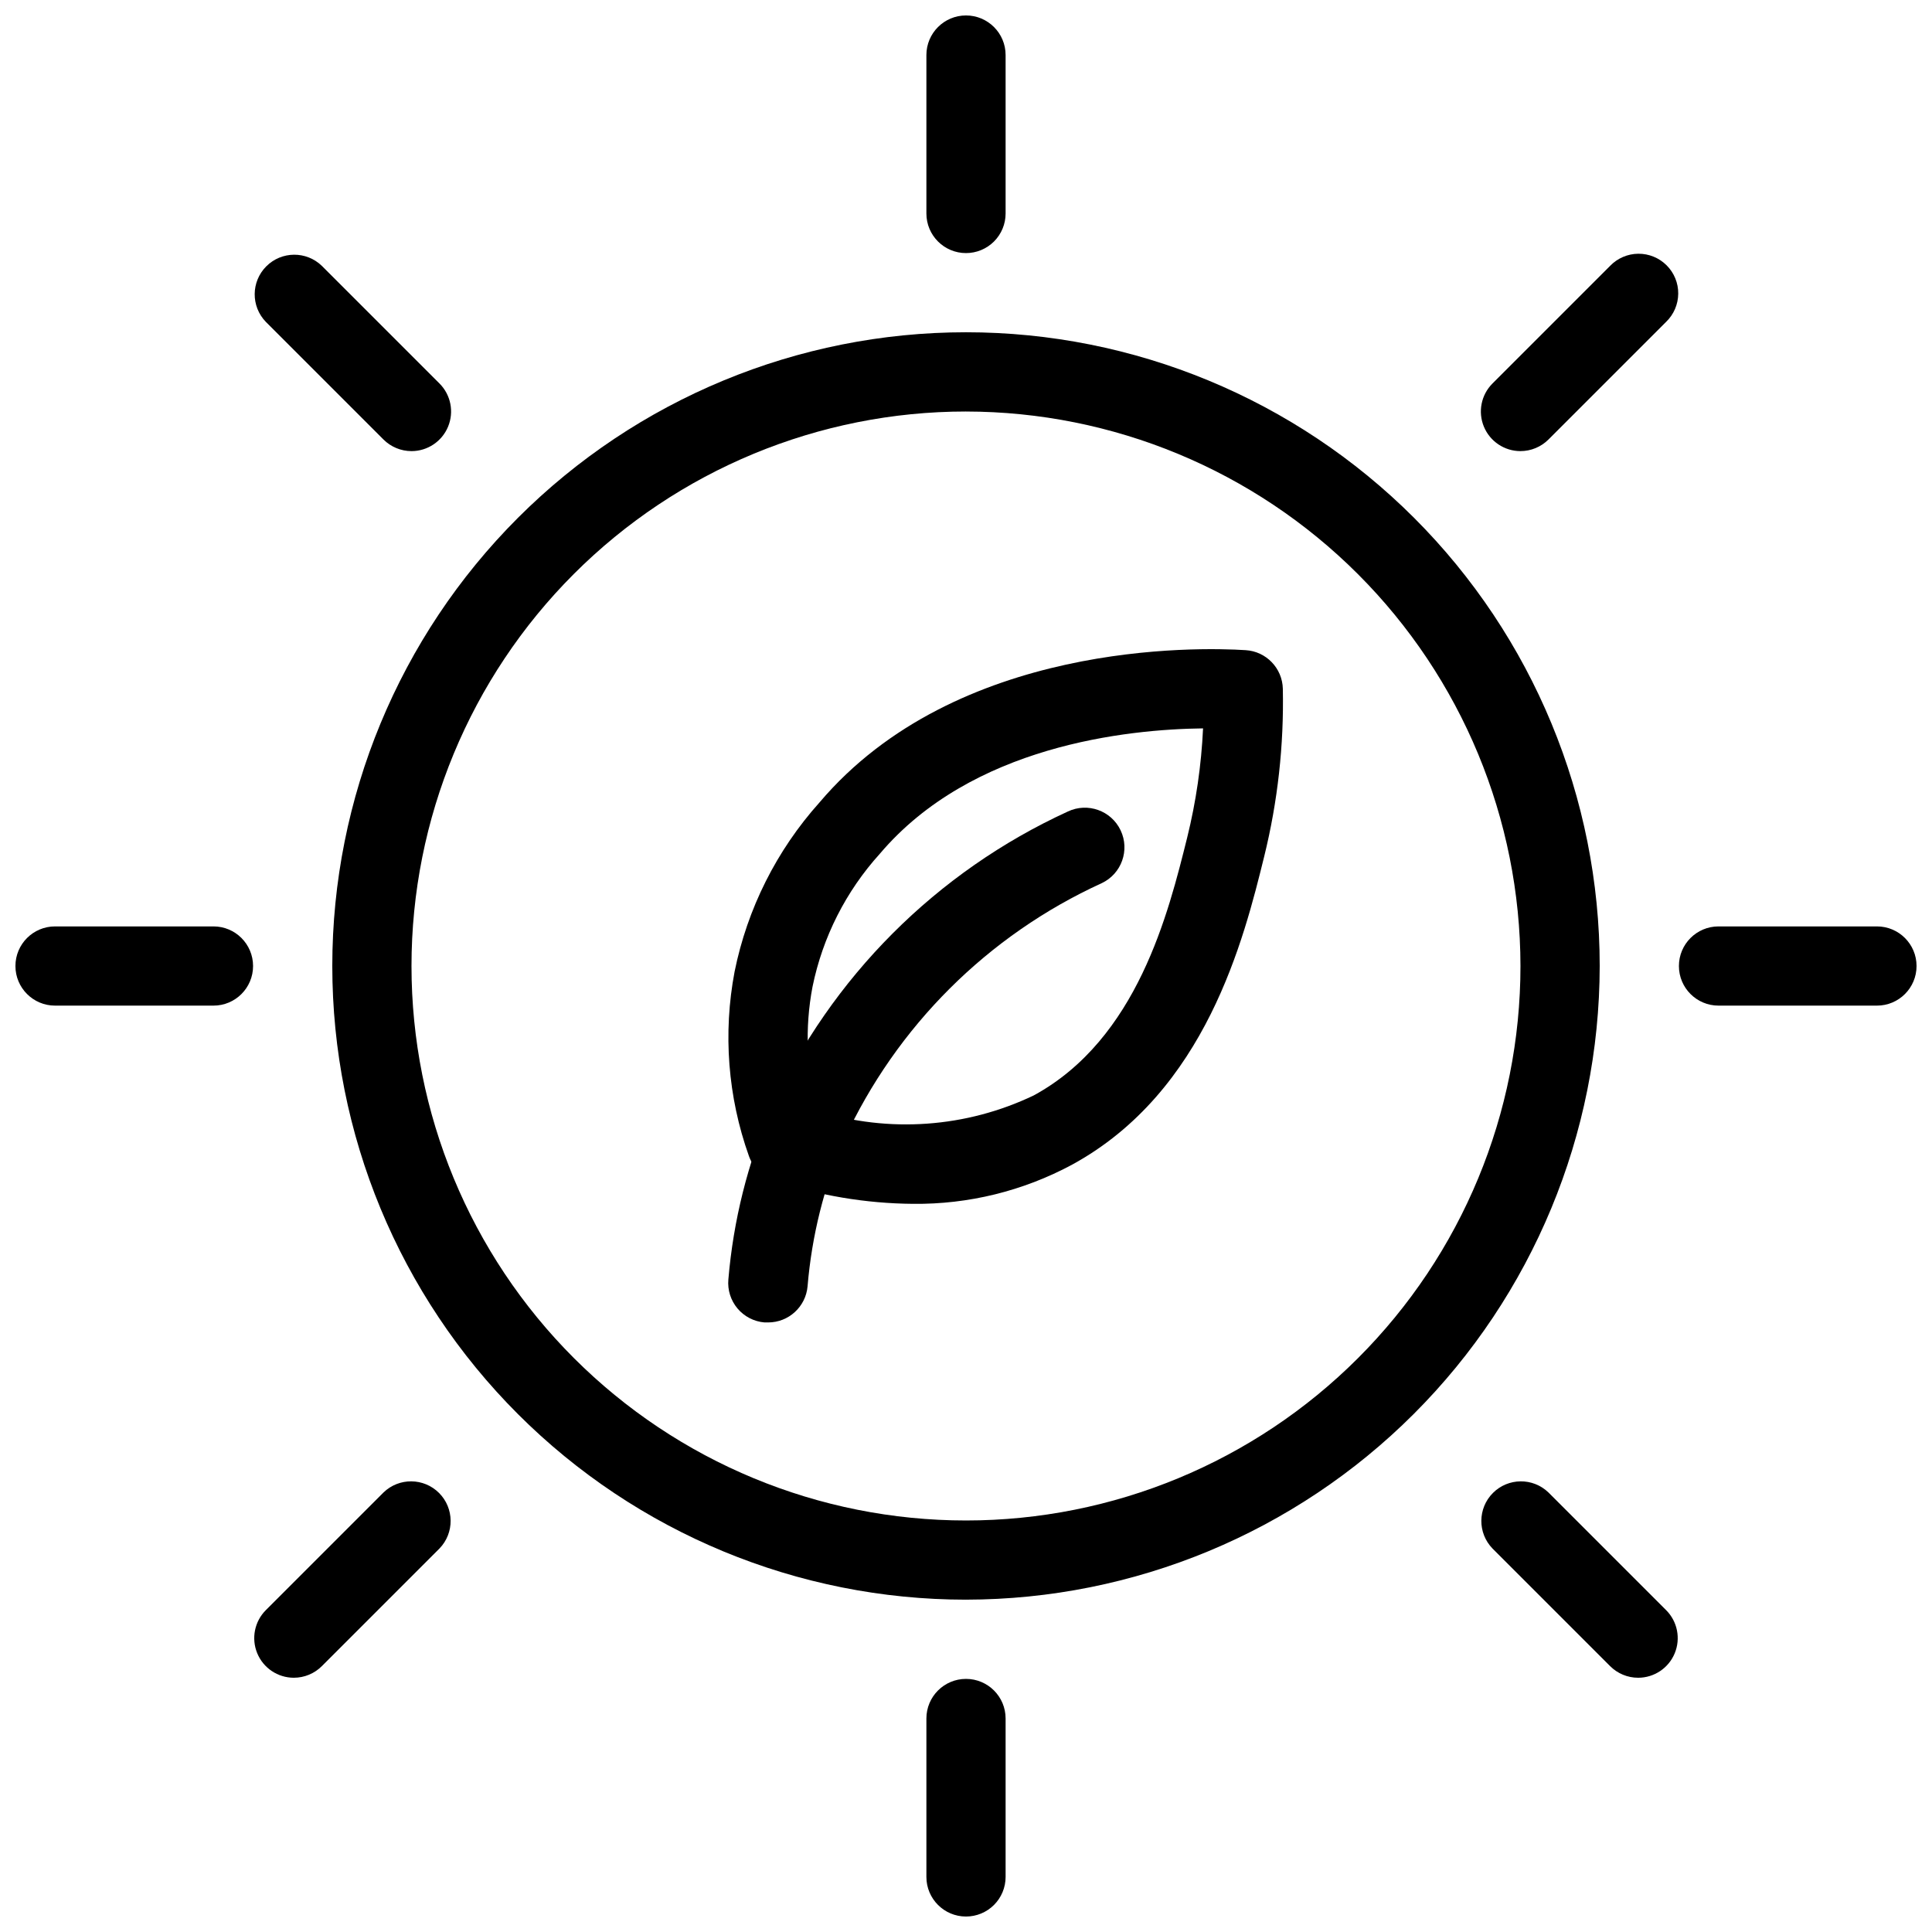
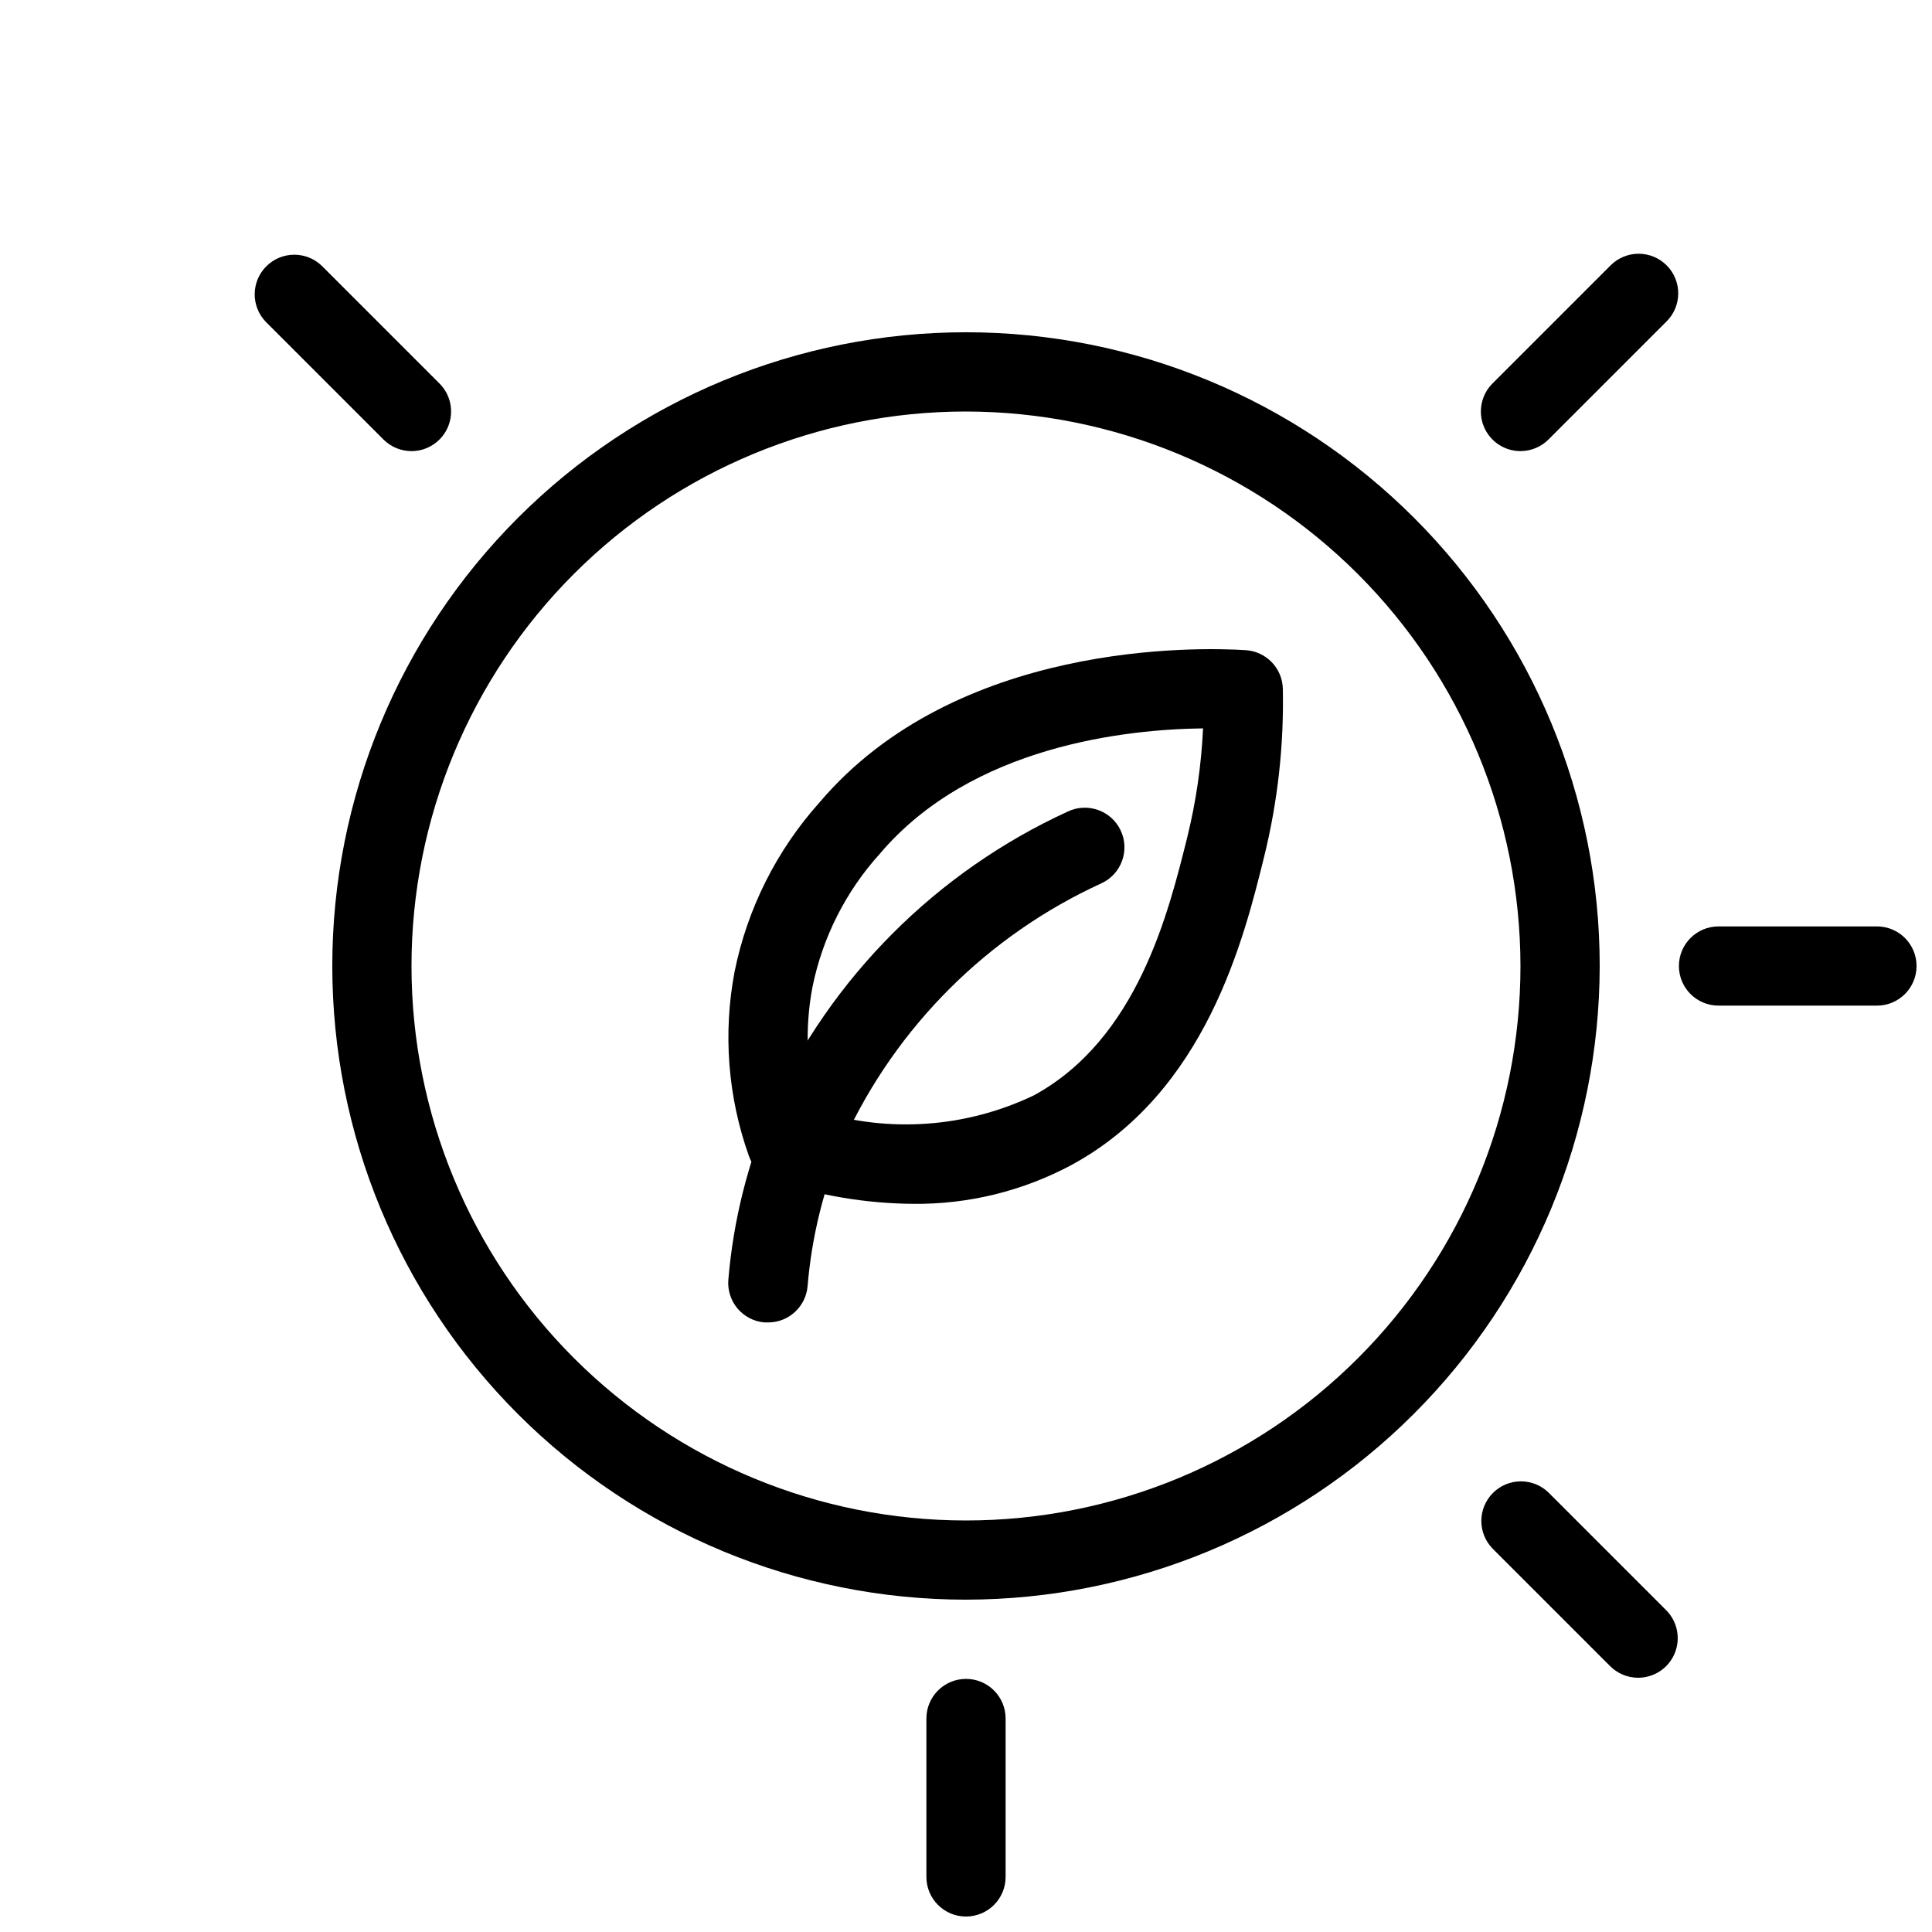
<svg xmlns="http://www.w3.org/2000/svg" width="800px" height="800px" version="1.1" viewBox="144 144 512 512">
  <defs>
    <clipPath id="d">
      <path d="m389 148.09h22v63.906h-22z" />
    </clipPath>
    <clipPath id="c">
      <path d="m389 588h22v63.902h-22z" />
    </clipPath>
    <clipPath id="b">
      <path d="m588 389h63.902v22h-63.902z" />
    </clipPath>
    <clipPath id="a">
-       <path d="m148.09 389h63.906v22h-63.906z" />
+       <path d="m148.09 389h63.906v22h-63.906" />
    </clipPath>
  </defs>
  <path d="m385.96 463.03c-12.562-0.102-25.031-2.207-36.934-6.234-3.066-1.027-5.484-3.41-6.562-6.457-5.582-15.656-6.891-32.516-3.789-48.848 3.371-16.676 11.133-32.148 22.484-44.816 36.285-42.824 100.39-41.176 112.93-40.379 5.453 0.32 9.75 4.773 9.875 10.234 0.305 14.941-1.348 29.863-4.922 44.375-5.383 21.832-15.406 62.398-51 81.785-12.93 6.941-27.402 10.5-42.078 10.34zm-25.262-24.613c18.922 5.902 39.383 4.43 57.266-4.125 27.469-14.969 35.688-48.387 40.66-68.359 2.34-9.477 3.746-19.156 4.199-28.906-20.152 0.242-61.309 4.512-85.648 33.219-8.996 9.934-15.16 22.105-17.844 35.234-2.094 10.938-1.625 22.211 1.367 32.938z" />
  <path d="m347.52 494.46c-0.305 0.016-0.609 0.016-0.914 0-2.785-0.23-5.363-1.562-7.164-3.703-1.797-2.141-2.668-4.91-2.418-7.695 1.312-15.59 5.133-30.863 11.312-45.234 15.91-34.848 43.828-62.801 78.648-78.766 5.238-2.484 11.504-0.254 13.992 4.988 2.484 5.238 0.254 11.504-4.988 13.988-30.207 13.793-54.461 37.973-68.34 68.141-5.266 12.297-8.52 25.359-9.633 38.691-0.473 5.441-5.035 9.613-10.496 9.59z" />
  <path d="m400 567.93c-44.543 0-87.258-17.691-118.75-49.188-31.496-31.492-49.188-74.207-49.188-118.75 0-44.543 17.691-87.258 49.188-118.75 31.492-31.496 74.207-49.188 118.75-49.188 44.539 0 87.254 17.691 118.75 49.188 31.496 31.492 49.188 74.207 49.188 118.75-0.051 44.523-17.762 87.207-49.246 118.69-31.48 31.484-74.164 49.195-118.69 49.246zm0-314.88v0.004c-38.973 0-76.348 15.48-103.91 43.039s-43.039 64.934-43.039 103.91c0 38.969 15.48 76.348 43.039 103.9 27.559 27.559 64.934 43.039 103.91 43.039 38.969 0 76.348-15.48 103.9-43.039 27.559-27.555 43.039-64.934 43.039-103.9-0.039-38.961-15.535-76.312-43.082-103.86-27.551-27.551-64.902-43.043-103.86-43.086z" />
  <g clip-path="url(#d)">
-     <path d="m400 211.07c-5.797 0-10.496-4.699-10.496-10.496v-41.984c0-5.797 4.699-10.496 10.496-10.496s10.496 4.699 10.496 10.496v41.984c0 2.785-1.105 5.453-3.074 7.422s-4.641 3.074-7.422 3.074z" />
-   </g>
+     </g>
  <g clip-path="url(#c)">
    <path d="m400 651.9c-5.797 0-10.496-4.699-10.496-10.496v-41.984c0-5.797 4.699-10.496 10.496-10.496s10.496 4.699 10.496 10.496v41.984c0 2.785-1.105 5.453-3.074 7.422s-4.641 3.074-7.422 3.074z" />
  </g>
  <g clip-path="url(#b)">
    <path d="m641.41 410.5h-41.984c-5.797 0-10.496-4.699-10.496-10.496s4.699-10.496 10.496-10.496h41.984c5.797 0 10.496 4.699 10.496 10.496s-4.699 10.496-10.496 10.496z" />
  </g>
  <g clip-path="url(#a)">
-     <path d="m200.57 410.5h-41.984c-5.797 0-10.496-4.699-10.496-10.496s4.699-10.496 10.496-10.496h41.984c5.797 0 10.496 4.699 10.496 10.496s-4.699 10.496-10.496 10.496z" />
-   </g>
+     </g>
  <path d="m578.12 588.62c-2.781 0-5.449-1.105-7.418-3.074l-31.184-31.184c-3.981-4.117-3.922-10.664 0.125-14.715 4.051-4.047 10.598-4.106 14.715-0.125l31.184 31.184c3 3 3.898 7.516 2.273 11.438-1.621 3.922-5.449 6.477-9.695 6.477z" />
  <path d="m253.05 263.55c-2.785 0-5.453-1.109-7.422-3.074l-31.184-31.184c-3.977-4.121-3.922-10.668 0.129-14.715 4.047-4.051 10.594-4.106 14.715-0.129l31.184 31.184c3 3.004 3.898 7.516 2.273 11.438-1.625 3.922-5.453 6.481-9.695 6.481z" />
-   <path d="m221.87 588.62c-4.246 0-8.07-2.555-9.695-6.477s-0.727-8.438 2.273-11.438l31.184-31.184c4.117-3.981 10.664-3.922 14.715 0.125 4.047 4.051 4.106 10.598 0.129 14.715l-31.184 31.184c-1.969 1.969-4.641 3.074-7.422 3.074z" />
  <path d="m546.94 263.55c-4.242 0-8.07-2.559-9.695-6.481-1.621-3.922-0.727-8.434 2.277-11.438l31.184-31.184c1.953-2.023 4.641-3.18 7.457-3.203 2.816-0.023 5.523 1.082 7.512 3.074 1.992 1.988 3.102 4.695 3.074 7.512-0.023 2.816-1.176 5.504-3.203 7.461l-31.184 31.184c-1.969 1.965-4.637 3.074-7.422 3.074z" />
</svg>